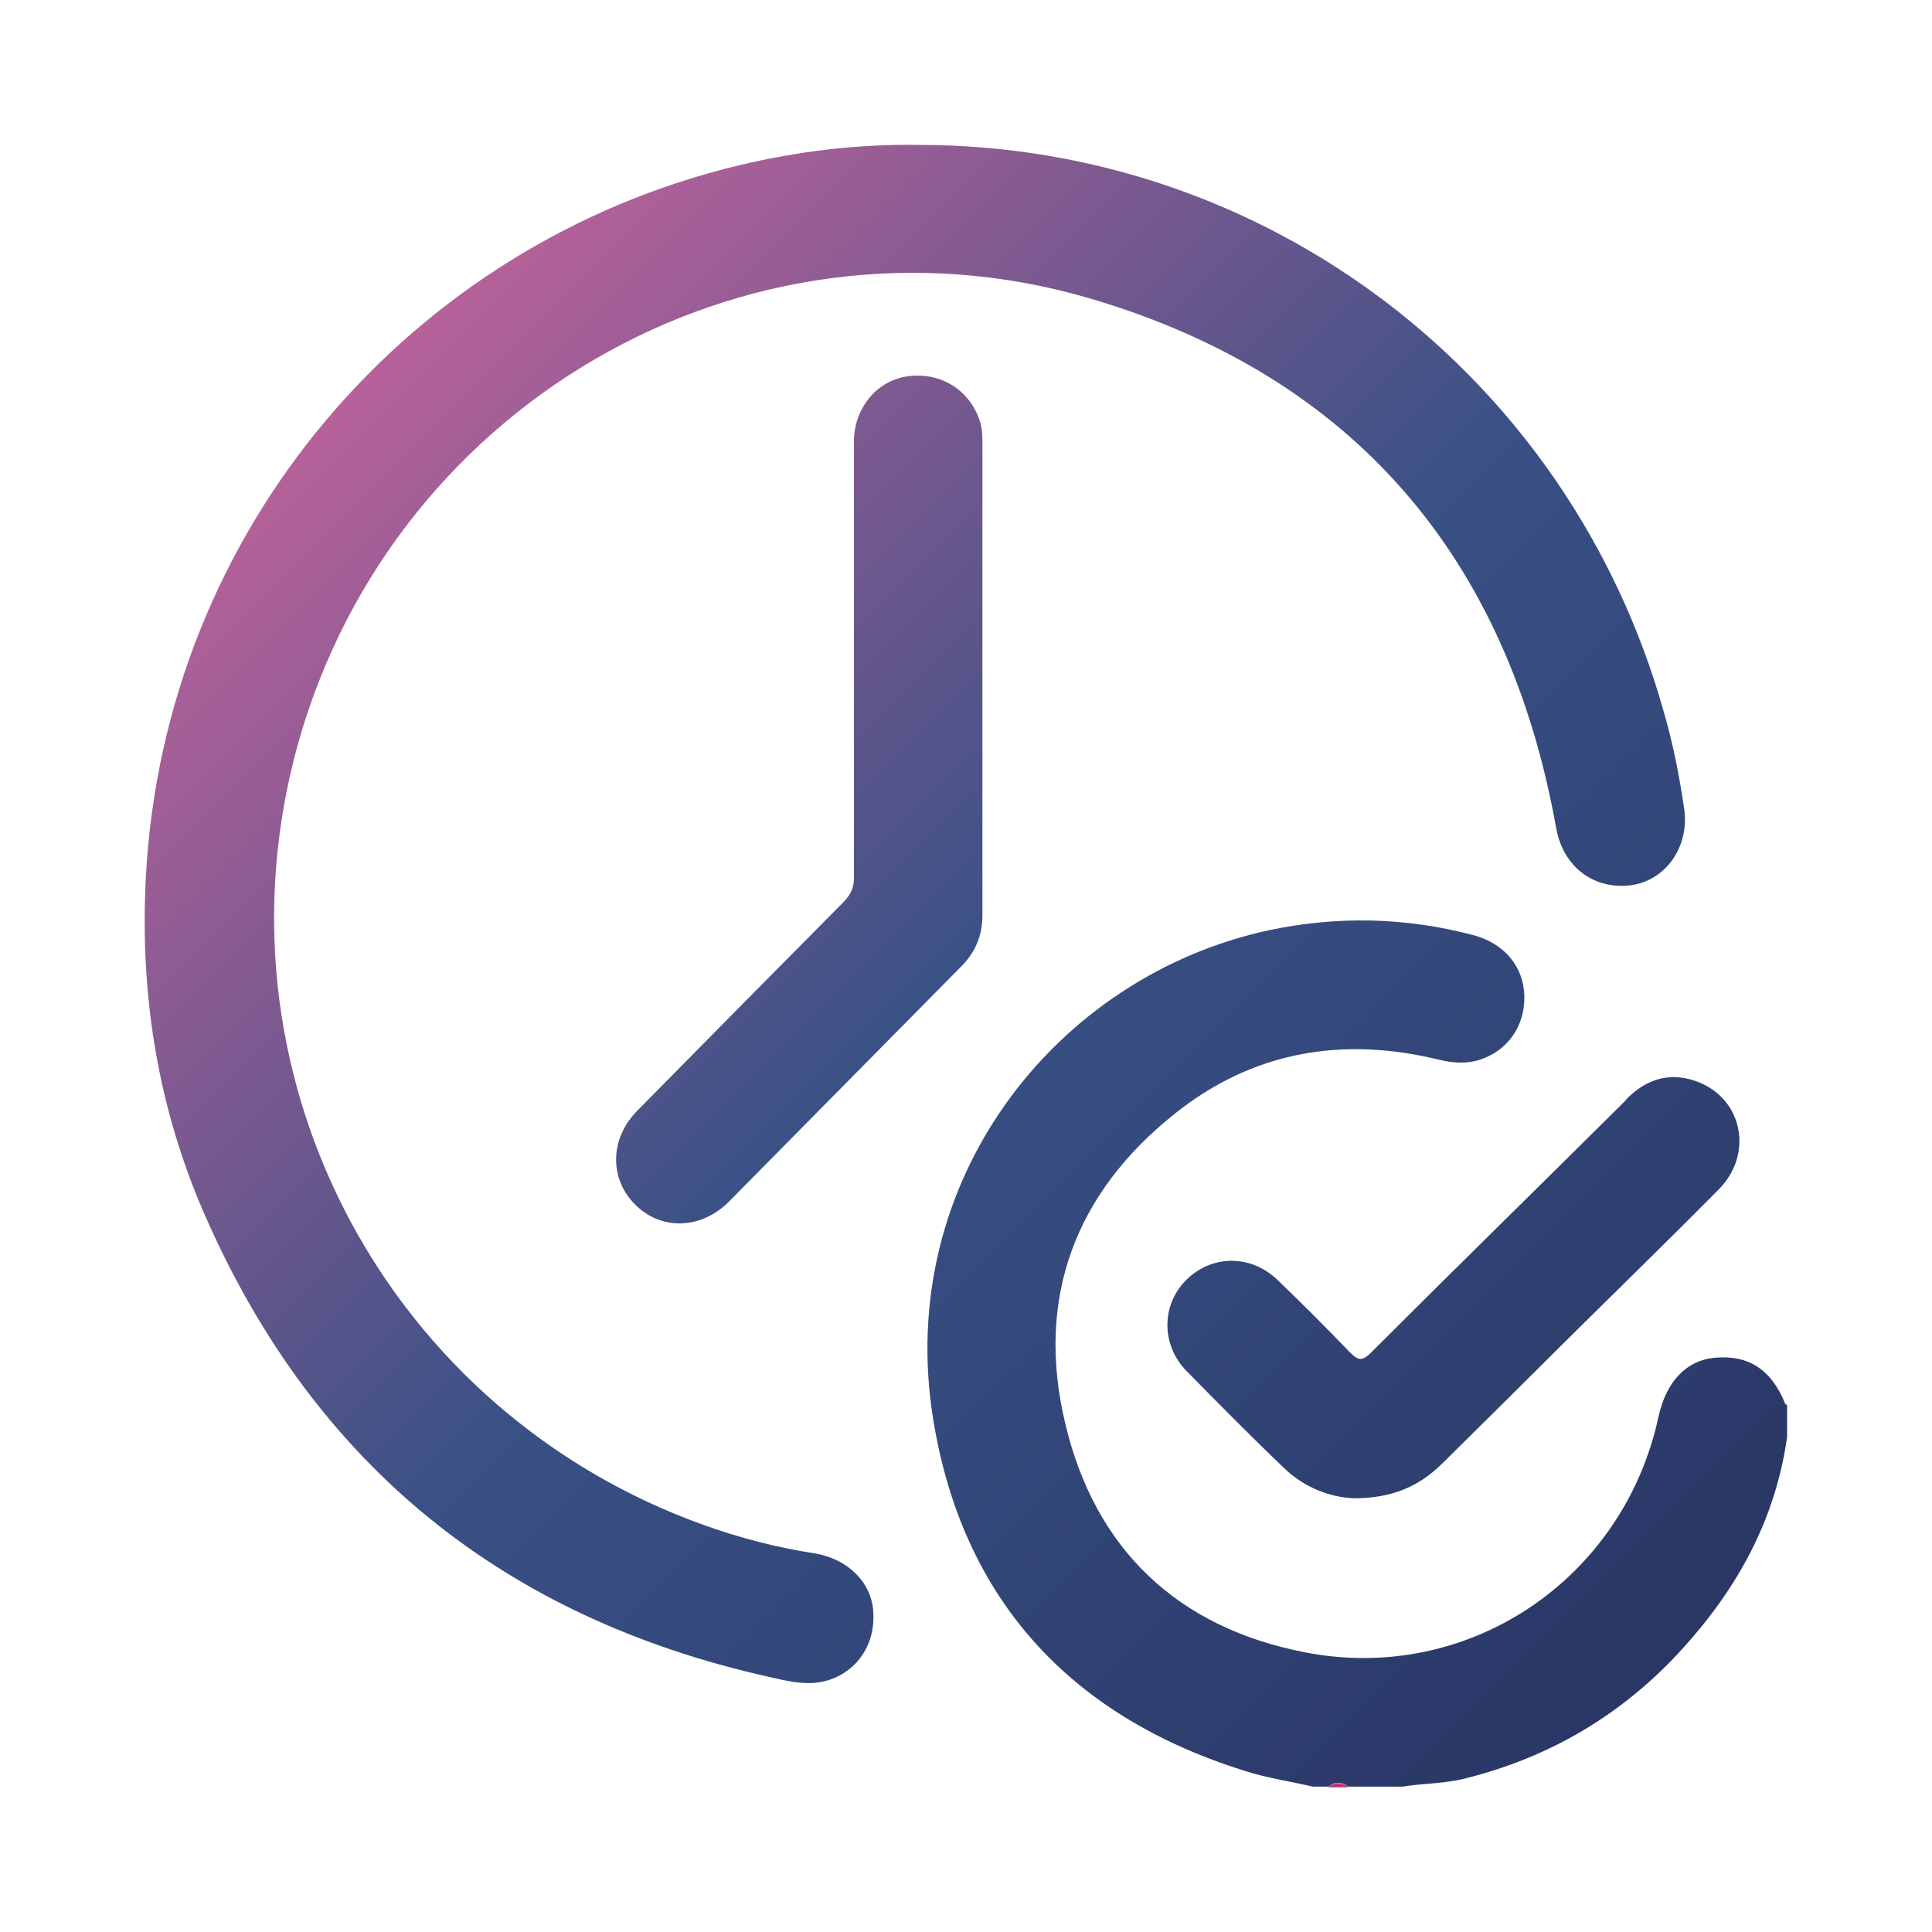
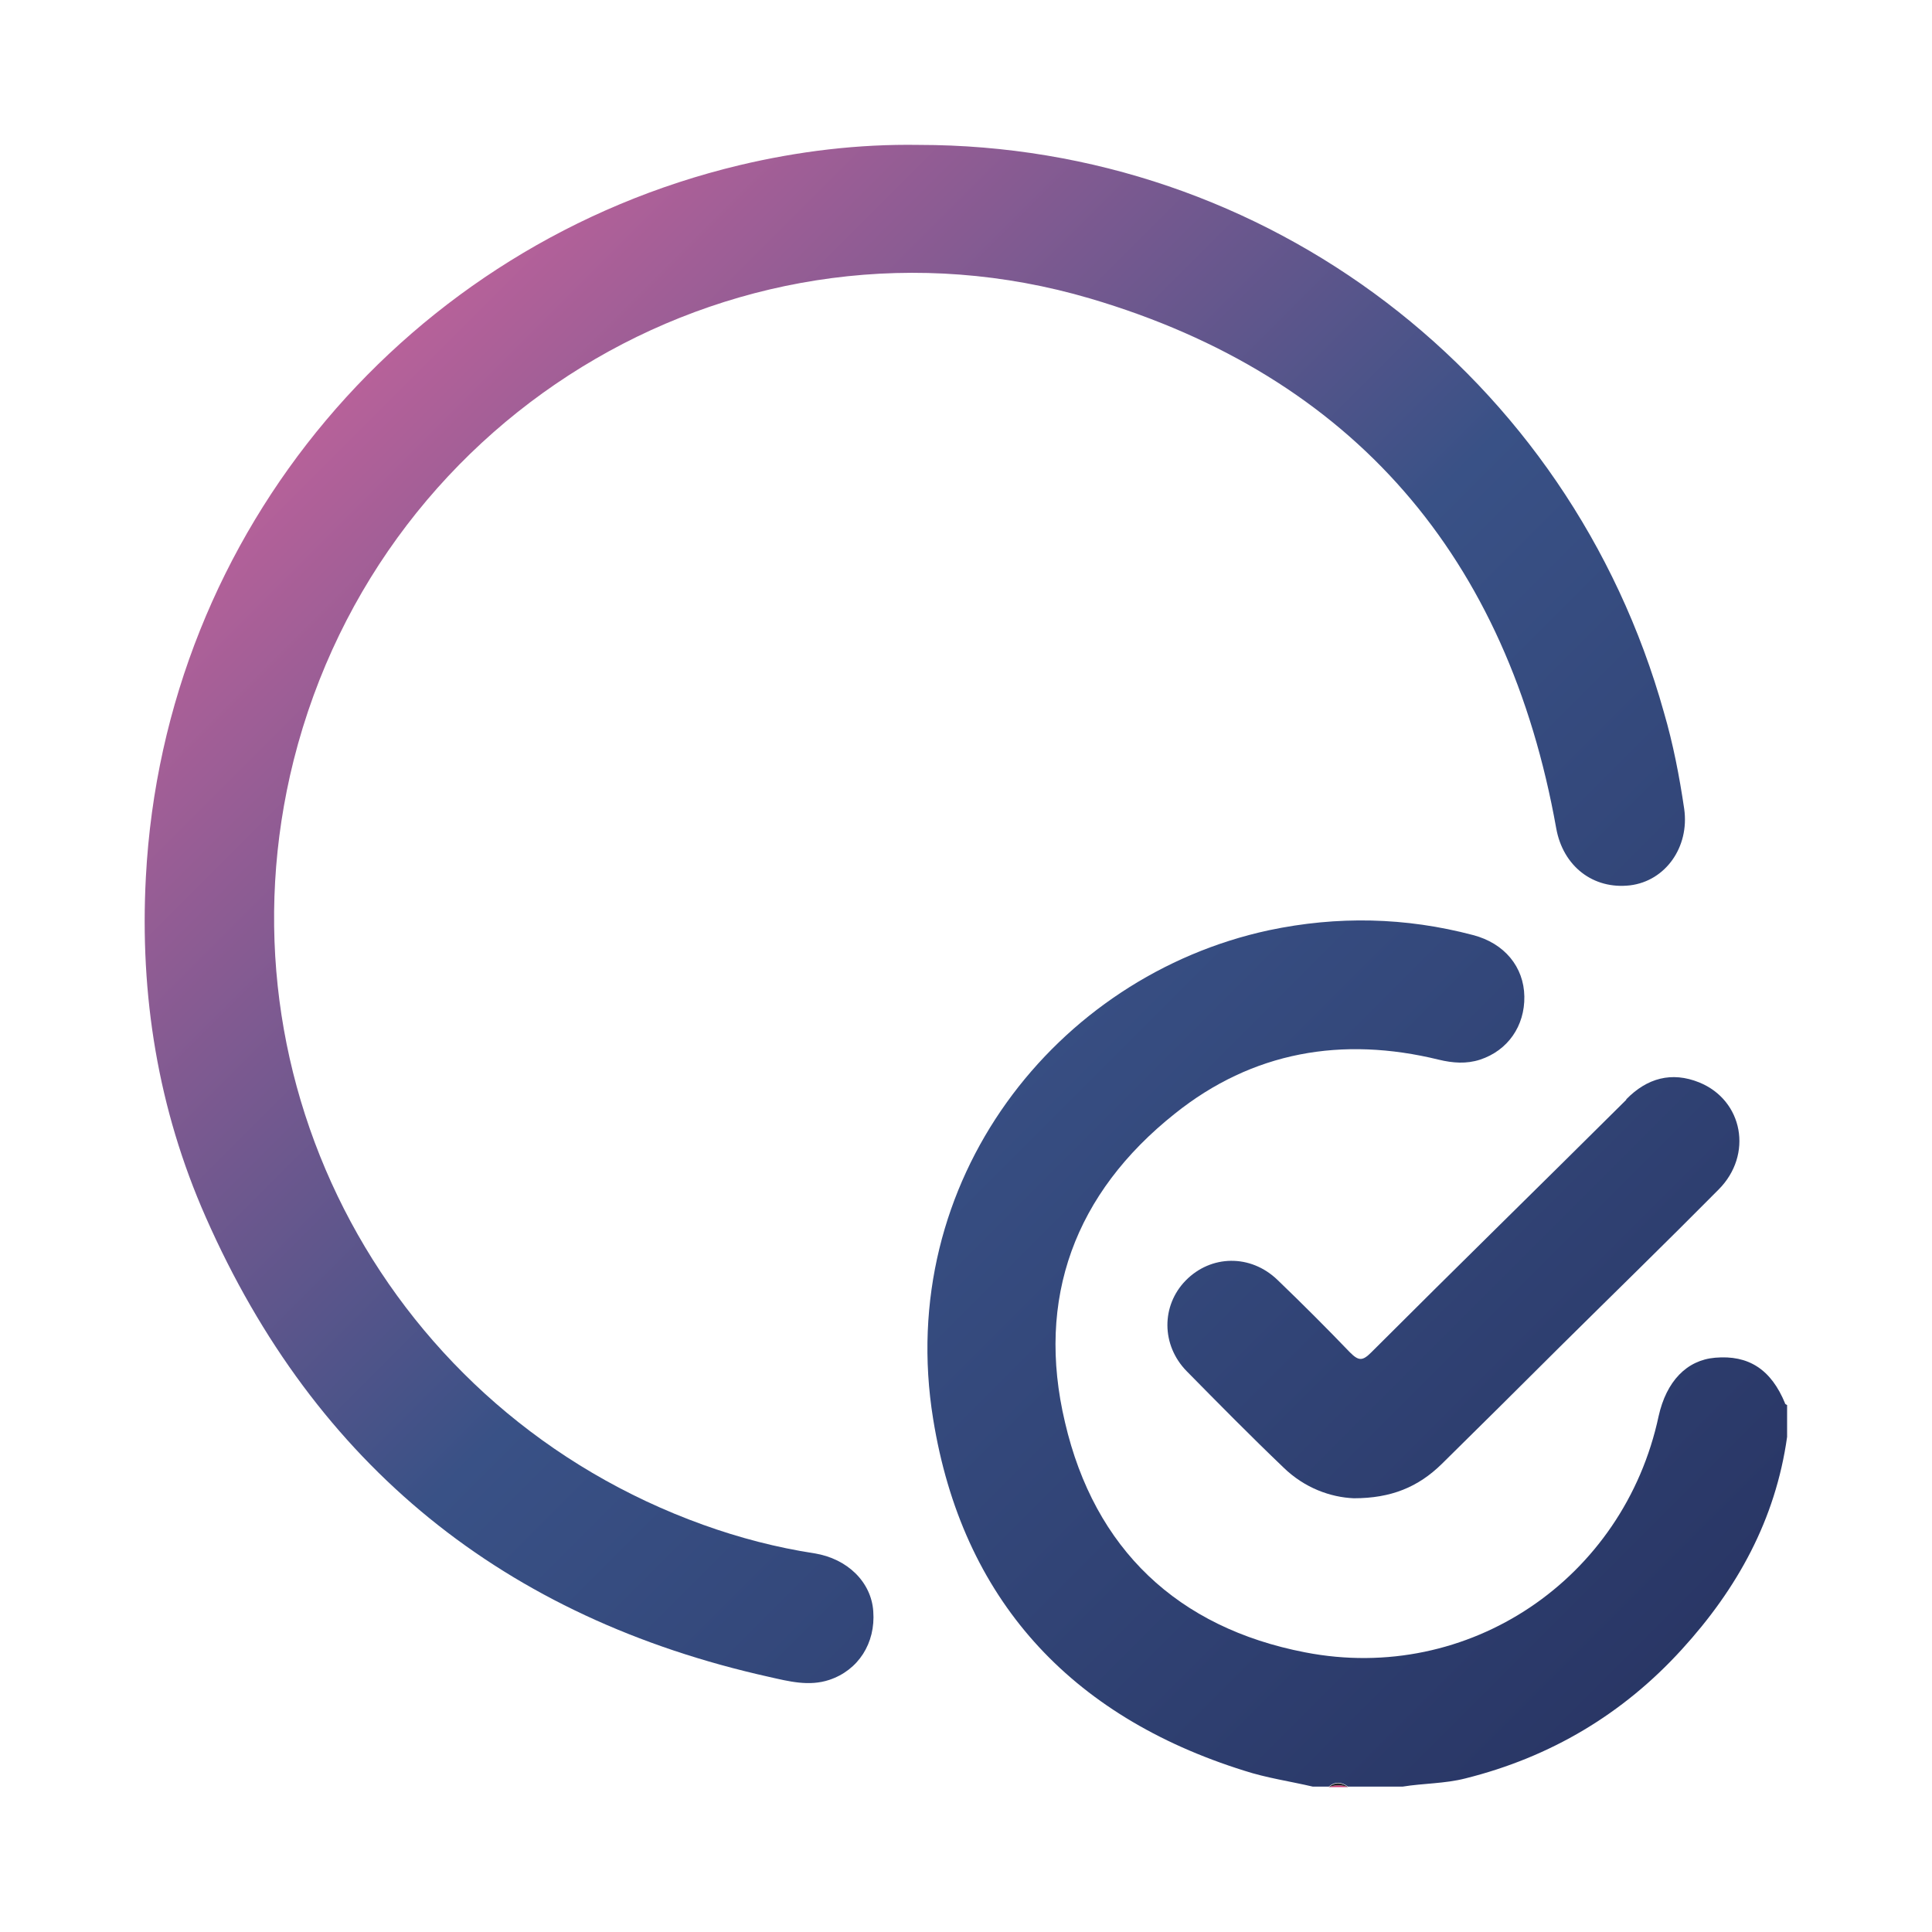
<svg xmlns="http://www.w3.org/2000/svg" xmlns:xlink="http://www.w3.org/1999/xlink" id="Ebene_1" data-name="Ebene 1" version="1.1" viewBox="0 0 400 400">
  <defs>
    <style>
      .cls-1 {
        fill: url(#Nouvelle_nuance_de_dégradé_1-4);
      }

      .cls-1, .cls-2, .cls-3, .cls-4, .cls-5, .cls-6 {
        stroke-width: 0px;
      }

      .cls-2 {
        fill: #222227;
      }

      .cls-3 {
        fill: url(#Nouvelle_nuance_de_dégradé_1-3);
      }

      .cls-4 {
        fill: url(#Neues_Verlaufsfeld_1);
      }

      .cls-5 {
        fill: url(#Nouvelle_nuance_de_dégradé_1);
      }

      .cls-6 {
        fill: url(#Nouvelle_nuance_de_dégradé_1-2);
      }
    </style>
    <linearGradient id="Neues_Verlaufsfeld_1" data-name="Neues Verlaufsfeld 1" x1="-22" y1="70.9" x2="329.1" y2="422" gradientUnits="userSpaceOnUse">
      <stop offset="0" stop-color="#26b6cb" />
      <stop offset=".5" stop-color="#97519b" />
      <stop offset="1" stop-color="#e43163" />
    </linearGradient>
    <linearGradient id="Nouvelle_nuance_de_dégradé_1" data-name="Nouvelle nuance de dégradé 1" x1="21.6" y1="27.4" x2="372.6" y2="378.4" gradientUnits="userSpaceOnUse">
      <stop offset="0" stop-color="#ec68a2" />
      <stop offset=".5" stop-color="#395186" />
      <stop offset="1" stop-color="#26315f" />
    </linearGradient>
    <linearGradient id="Nouvelle_nuance_de_dégradé_1-2" data-name="Nouvelle nuance de dégradé 1" x1="24.5" y1="24.5" x2="375.5" y2="375.5" xlink:href="#Nouvelle_nuance_de_dégradé_1" />
    <linearGradient id="Nouvelle_nuance_de_dégradé_1-3" data-name="Nouvelle nuance de dégradé 1" x1="24.5" y1="24.5" x2="375.5" y2="375.5" xlink:href="#Nouvelle_nuance_de_dégradé_1" />
    <linearGradient id="Nouvelle_nuance_de_dégradé_1-4" data-name="Nouvelle nuance de dégradé 1" x1="47.2" y1="1.7" x2="398.3" y2="352.8" xlink:href="#Nouvelle_nuance_de_dégradé_1" />
  </defs>
-   <path class="cls-2" d="M275.1,370h4c-1.3-.5-2.7-.5-4,0Z" />
  <path class="cls-4" d="M275.1,370h4c-1.3-.5-2.7-.5-4,0Z" />
  <path class="cls-2" d="M275.1,370c1.3-.5,2.7-.5,4,0-1.3-1-2.7-1.1-4,0Z" />
-   <path class="cls-4" d="M275.1,370c1.3-.5,2.7-.5,4,0-1.3-1-2.7-1.1-4,0Z" />
  <g>
    <path class="cls-5" d="M369.6,290.6c-2.9-7.1-7.6-10.1-14.5-9.5-5.9.5-10.1,4.9-11.7,12.1-7.2,33.7-39.3,55.5-73.2,48.9-26.4-5.1-43.6-21.4-49.7-47.6-6.1-25.7,2.1-47.5,22.7-63.9,16.1-12.9,34.7-16.1,54.7-11.2,2.9.7,5.7.9,8.5,0,5.8-1.9,9.3-7,9.2-13.1-.1-6.1-4.1-11-10.6-12.7-14-3.7-28.1-4-42.3-1-44.1,9.5-77.5,51.9-69.5,101.2,6,37.2,28.3,61.5,64.4,72.8,4.6,1.5,9.5,2.2,14.2,3.3h3.3c1.3-1.1,2.7-1,4,0h11.3c4.3-.7,8.7-.6,13-1.7,17.6-4.4,32.6-13.3,44.8-26.7,11.5-12.6,19.4-26.9,21.8-44v-6.6c-.2-.1-.4-.2-.5-.4Z" />
    <path class="cls-6" d="M168.6,321.6c-7.8-1.2-15.5-3.2-23-5.9-64.8-23.3-101.6-91.3-84.8-158.3,18.4-73,93.2-116.7,164.9-95.6,54.6,16.1,86.5,53.7,96.5,109.7,1.4,7.8,7.6,12.7,15.3,11.8,7.3-.9,12.3-7.9,11.2-15.8-1-6.8-2.3-13.5-4.2-20-19.5-69.7-82.3-117.5-154.3-117.5-12.5-.2-24.9,1.3-37.1,4.2C84.9,50.5,34,109.6,30.2,181.6c-1.3,24.4,2.5,48,12.4,70.4,22.7,51.5,61.9,83,116.7,95.2,4,.9,8.2,2,12.4.6,6-2,9.6-7.6,9.1-14.2-.4-6-5.3-10.9-12.2-12Z" />
-     <path class="cls-3" d="M131.9,230c-5.6,5.7-5.8,13.9-.5,19.3,5.4,5.5,13.7,5.3,19.5-.5,16.1-16.3,32.2-32.6,48.3-48.9,2.8-2.9,4.2-6.3,4.2-10.4,0-16.3,0-32.5,0-48.8,0-16.3,0-32.5,0-48.8,0-1.4,0-2.8-.4-4.3-2-6.7-8-10.6-15-9.7-6.4.8-11.2,6.6-11.2,13.5,0,30.1,0,60.2,0,90.3,0,2-.6,3.4-2,4.9-14.3,14.4-28.6,28.9-42.9,43.4Z" />
    <path class="cls-1" d="M336.7,227.7c-17.6,17.5-35.3,34.8-52.8,52.3-1.8,1.8-2.6,1.8-4.4,0-4.9-5.1-9.9-10.1-15-15-5.6-5.4-13.8-5.2-19,.1-5.1,5.2-5.1,13.4.2,18.8,6.6,6.7,13.2,13.4,20,19.9,4.4,4.3,9.8,6.2,14.6,6.4,7.7,0,13.3-2.3,18.2-7.1,8.1-8,16.2-16,24.3-24.1,11-10.9,22.1-21.7,33-32.7,7.2-7.2,5.1-18.5-4-22.2-5.7-2.3-10.8-.9-15.1,3.5Z" />
  </g>
</svg>